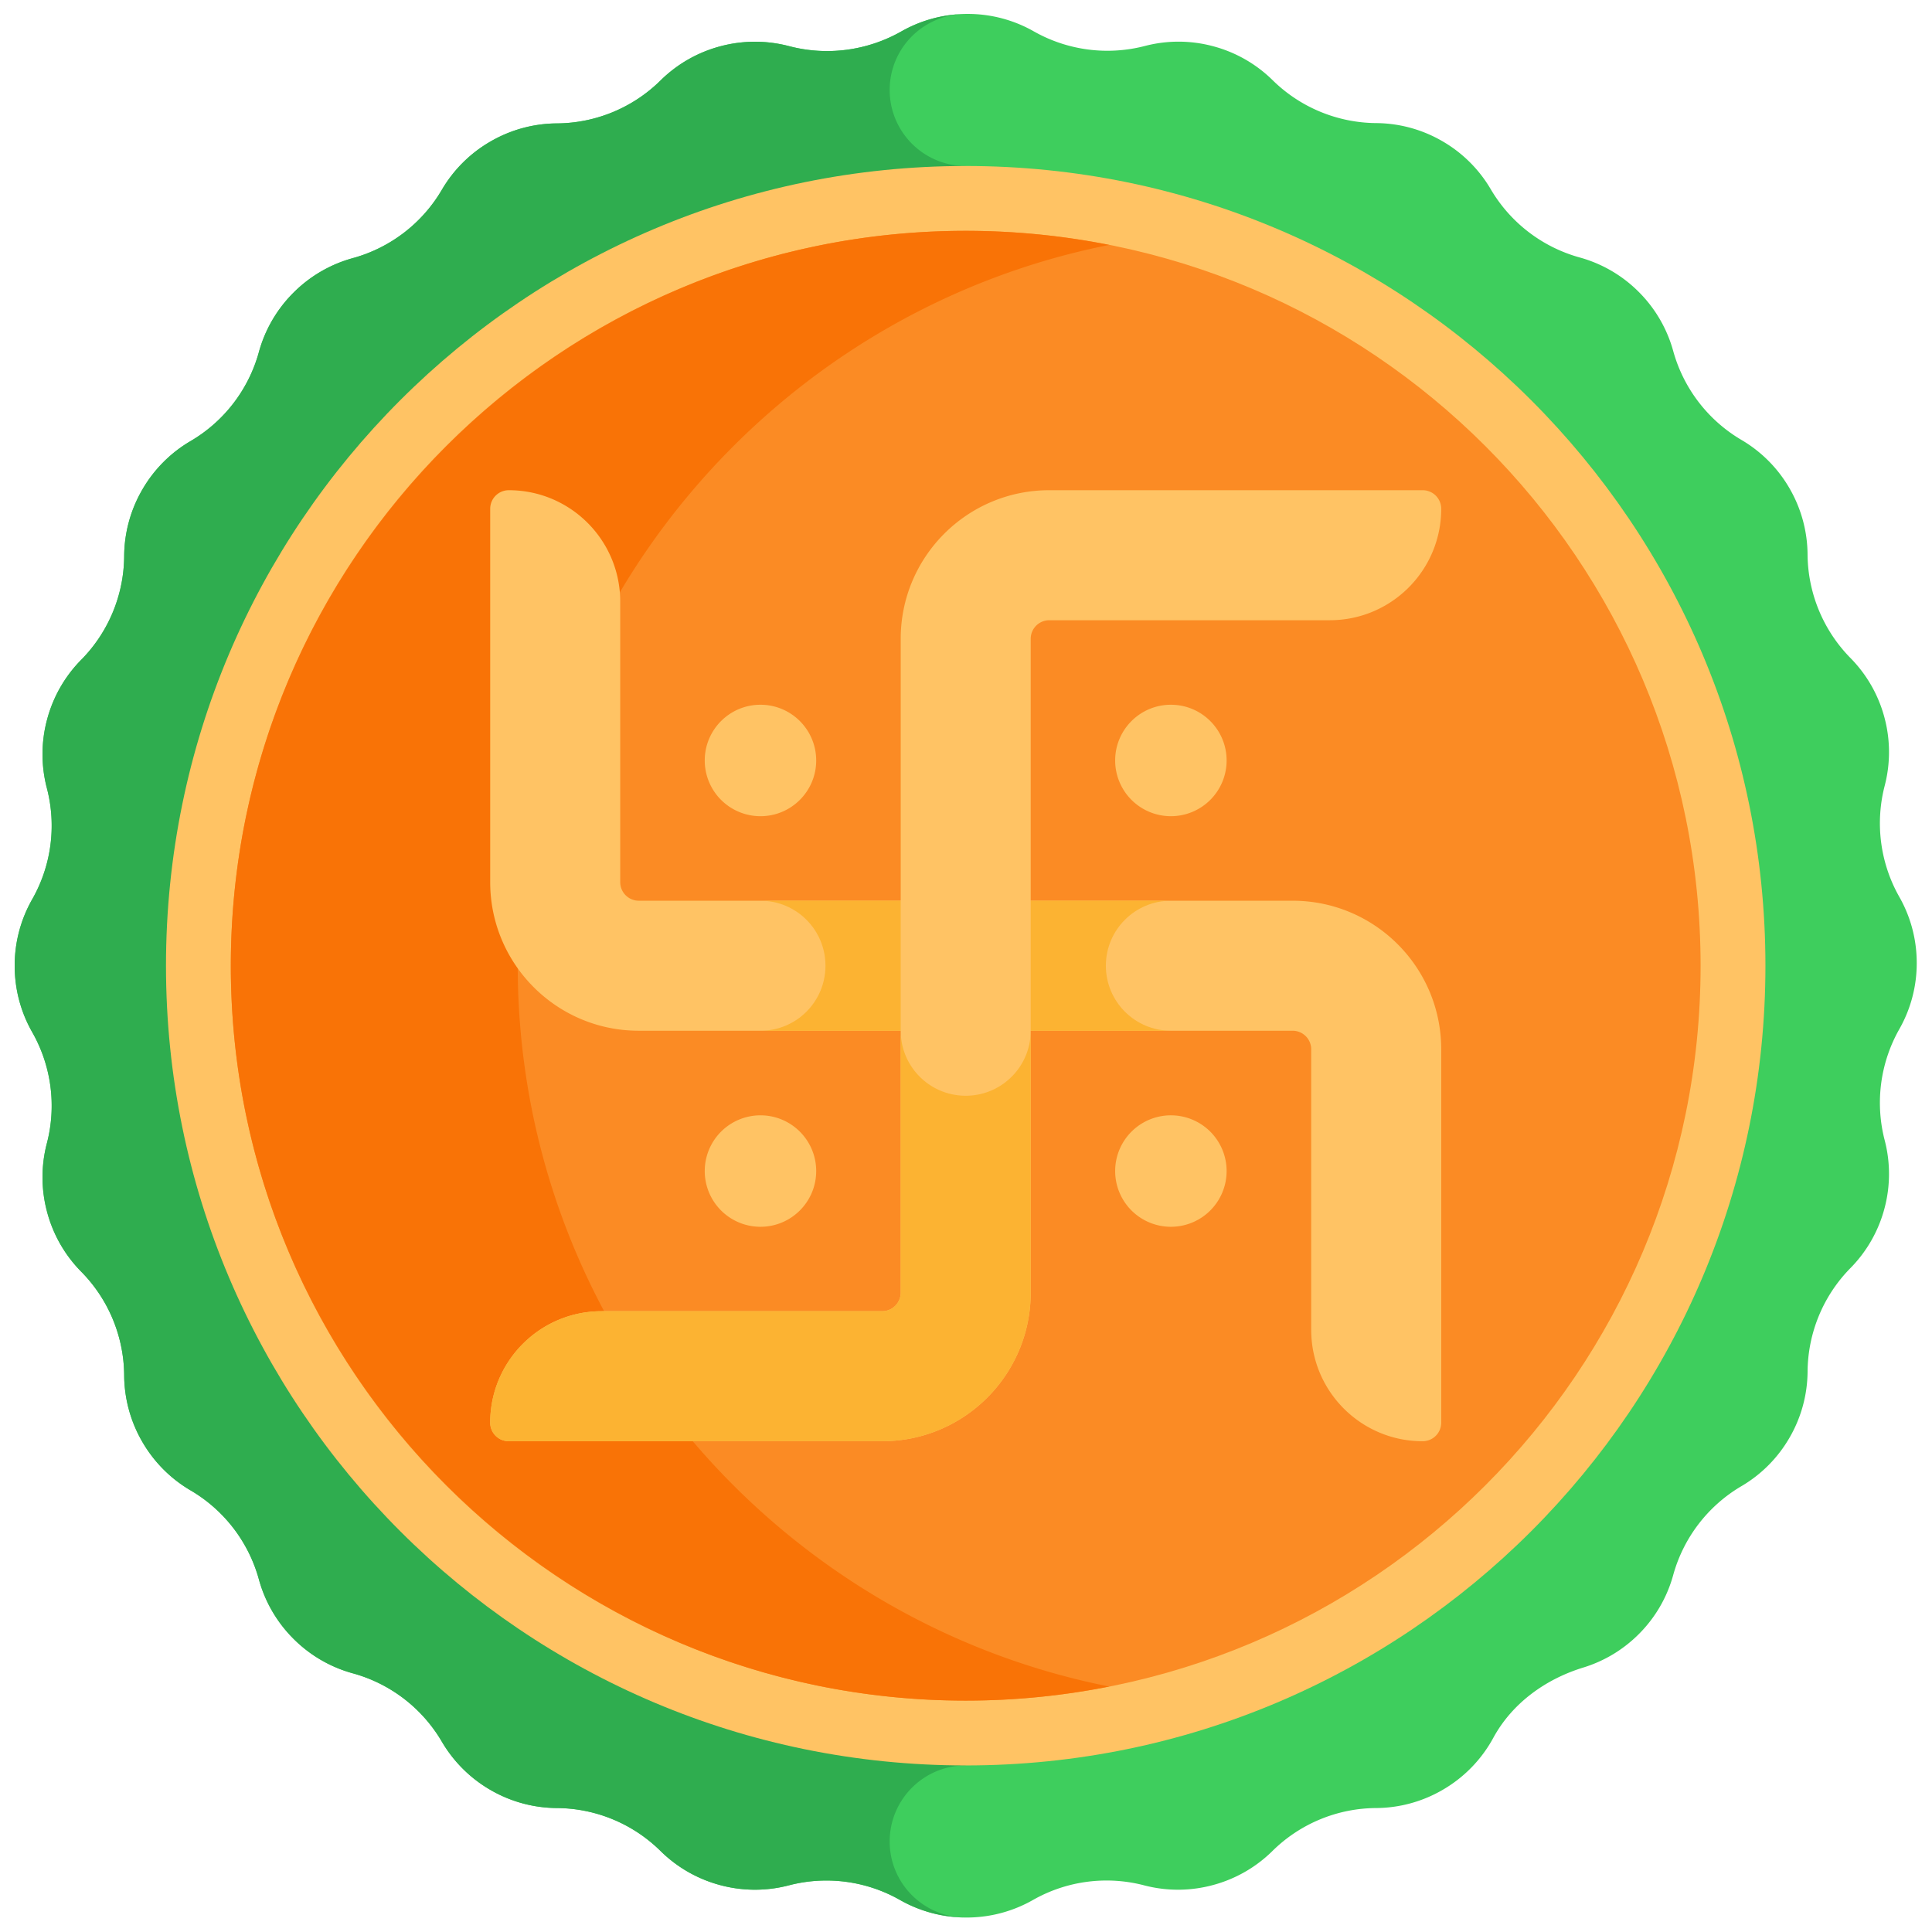
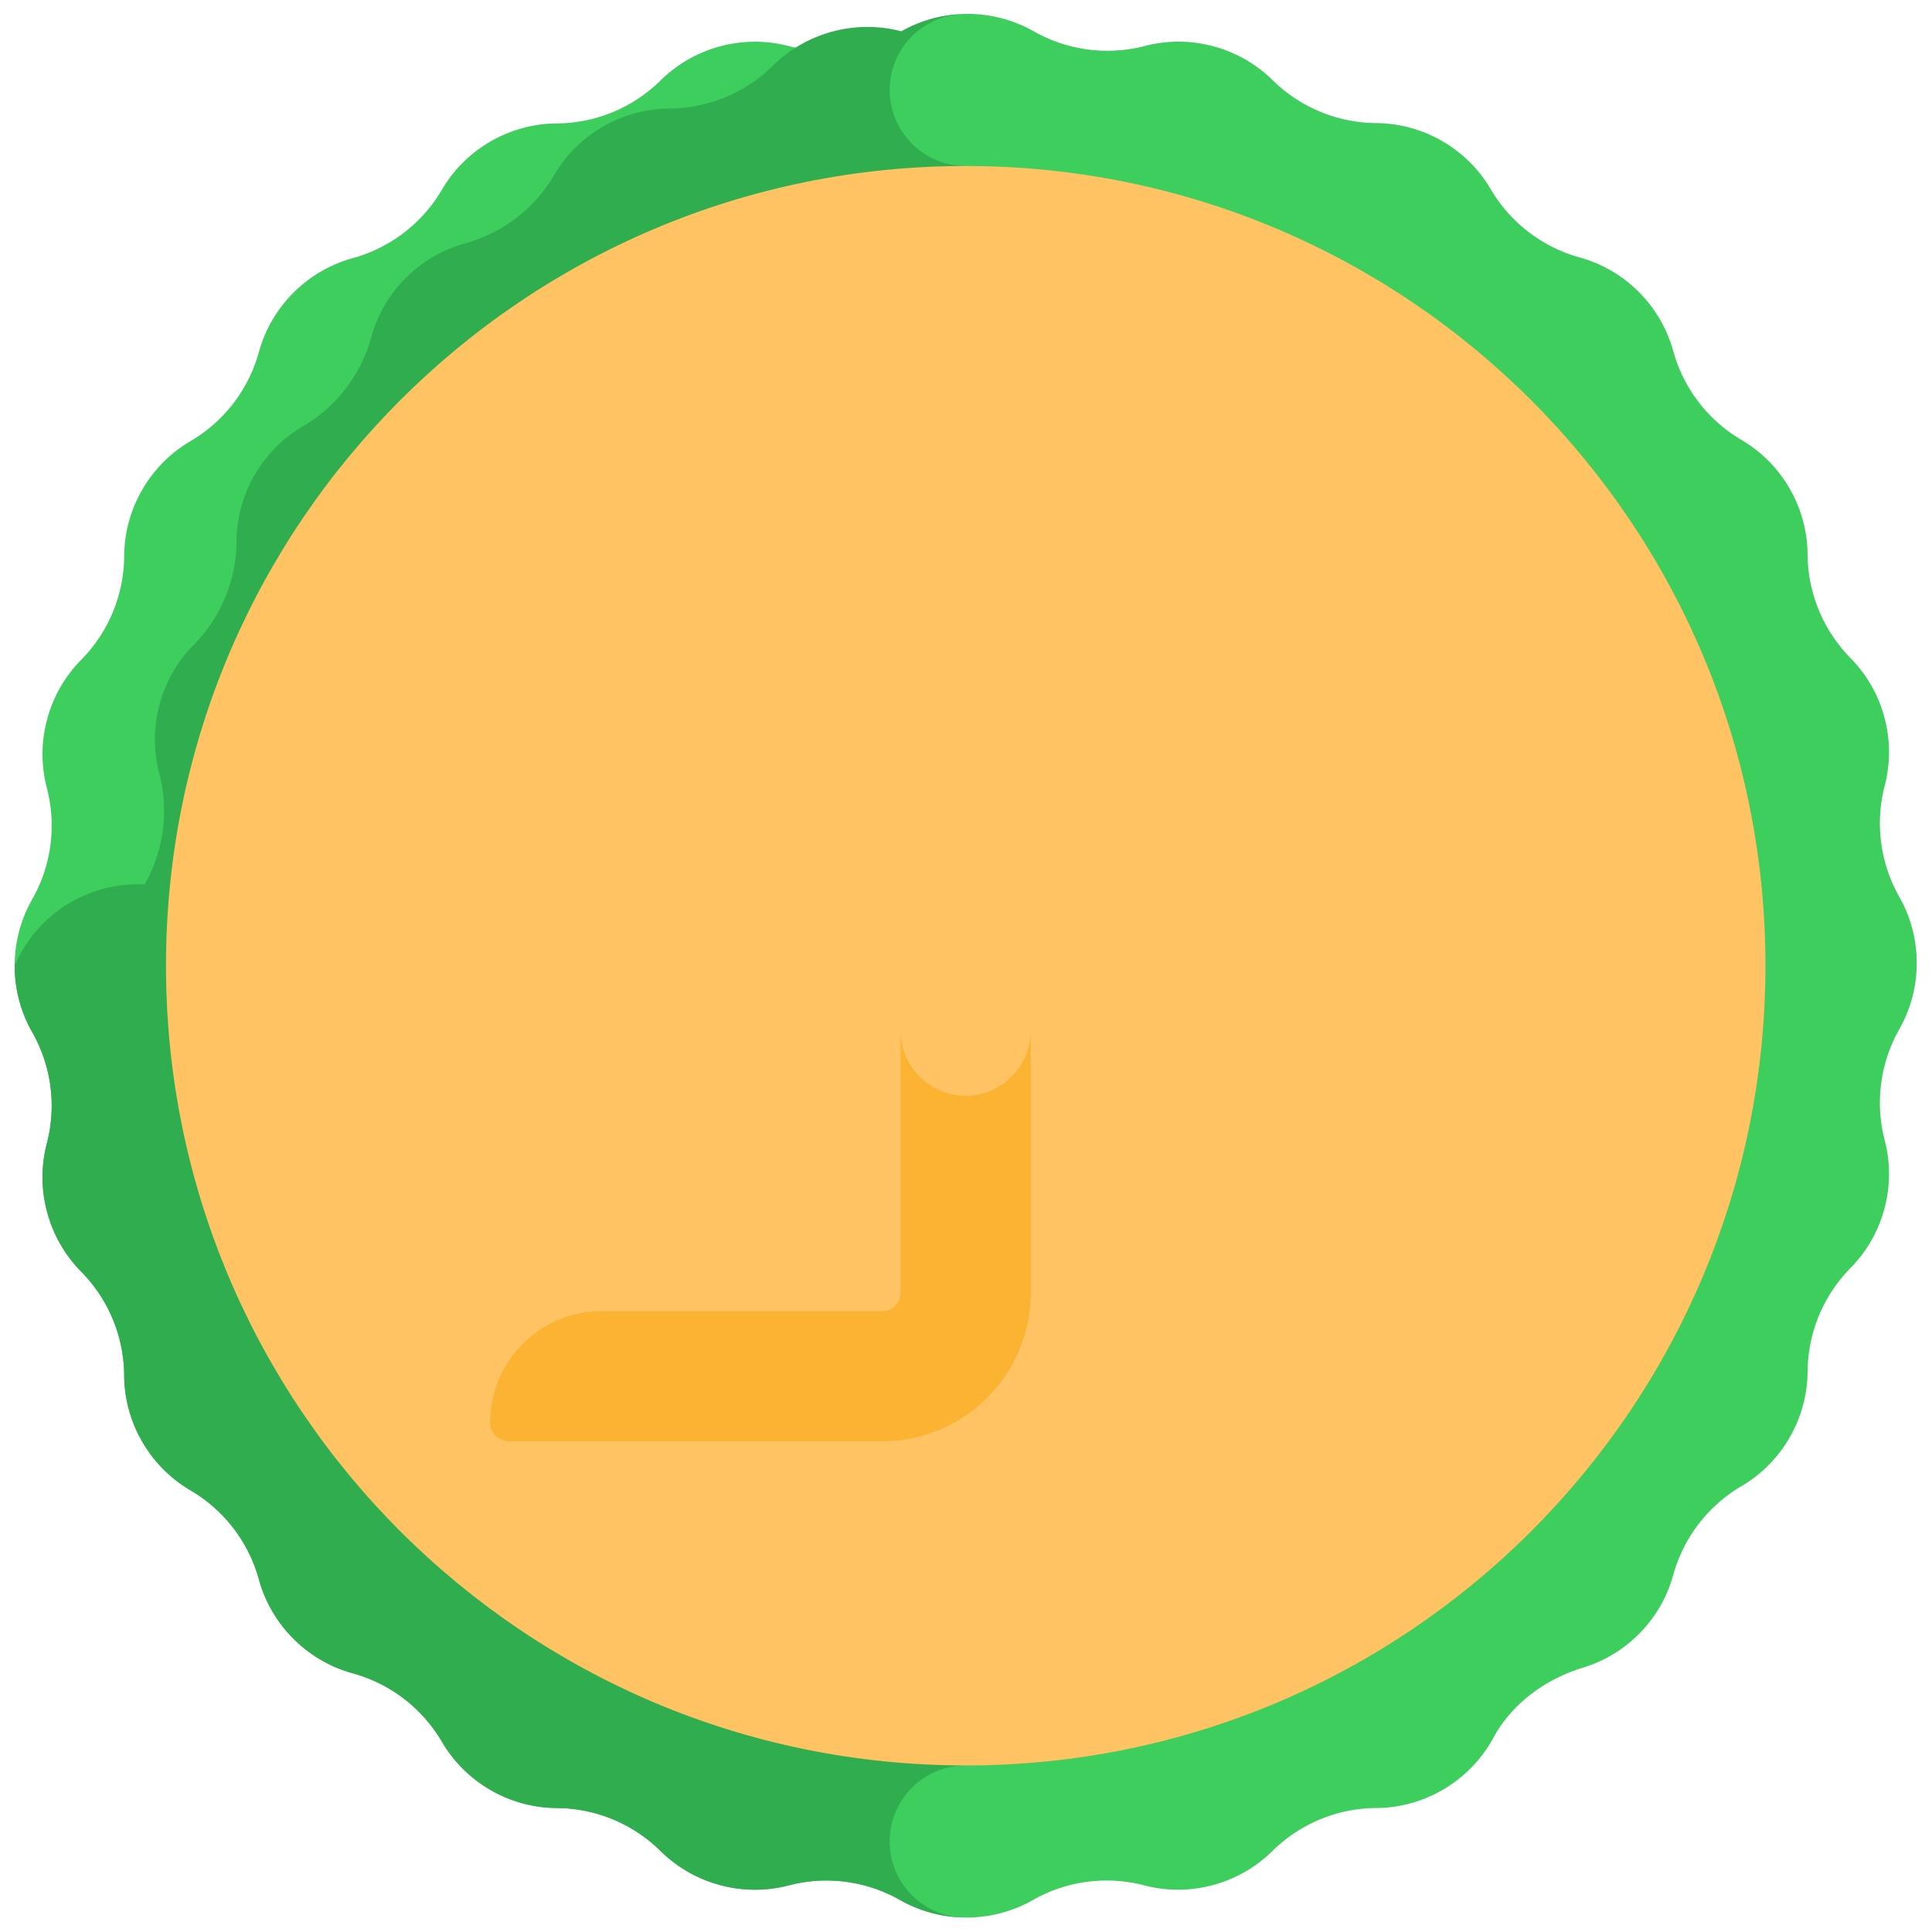
<svg xmlns="http://www.w3.org/2000/svg" xml:space="preserve" style="fill-rule:evenodd;clip-rule:evenodd;stroke-linejoin:round;stroke-miterlimit:2" viewBox="0 0 120 120">
  <g>
    <g>
      <path d="M343.441 195.422a25.913 25.913 0 0 1 2.539-19.289 23.145 23.145 0 0 0 3.02-11.469c0-4.172-1.098-8.086-3.02-11.469a25.91 25.91 0 0 1-2.539-19.289 23.16 23.16 0 0 0-.05-11.859 23.144 23.144 0 0 0-5.887-10.297 25.92 25.92 0 0 1-7.445-17.977 23.193 23.193 0 0 0-3.118-11.441 23.156 23.156 0 0 0-8.351-8.422 25.904 25.904 0 0 1-11.844-15.437 23.175 23.175 0 0 0-5.976-10.243 23.138 23.138 0 0 0-10.243-5.976A25.904 25.904 0 0 1 275.09 30.41a23.126 23.126 0 0 0-8.422-8.348 23.165 23.165 0 0 0-11.441-3.121 25.902 25.902 0 0 1-17.977-7.445 23.159 23.159 0 0 0-10.297-5.883 23.117 23.117 0 0 0-11.859-.054 25.891 25.891 0 0 1-19.289-2.539A23.145 23.145 0 0 0 184.336 0a23.16 23.16 0 0 0-11.481 3.023c-5.917 3.364-12.917 4.301-19.5 2.567a23.25 23.25 0 0 0-11.96.035 23.224 23.224 0 0 0-10.348 5.926 25.844 25.844 0 0 1-17.977 7.445 23.226 23.226 0 0 0-11.504 3.129 23.189 23.189 0 0 0-8.461 8.398 25.824 25.824 0 0 1-15.437 11.844 23.218 23.218 0 0 0-10.301 6 23.218 23.218 0 0 0-6 10.301 25.824 25.824 0 0 1-11.844 15.437 23.189 23.189 0 0 0-8.398 8.461 23.226 23.226 0 0 0-3.129 11.504 25.844 25.844 0 0 1-7.445 17.977 23.218 23.218 0 0 0-5.922 10.348 23.234 23.234 0 0 0-.047 11.921 25.816 25.816 0 0 1-2.539 19.289A23.217 23.217 0 0 0 19 165.133c0 4.195 1.105 8.129 3.043 11.531a25.815 25.815 0 0 1 2.539 19.289 23.238 23.238 0 0 0 .047 11.922 23.202 23.202 0 0 0 5.922 10.348 25.84 25.84 0 0 1 7.445 17.972 23.23 23.23 0 0 0 3.129 11.508 23.235 23.235 0 0 0 8.398 8.461 25.83 25.83 0 0 1 11.844 15.434 23.222 23.222 0 0 0 6 10.304 23.225 23.225 0 0 0 10.305 6 25.816 25.816 0 0 1 15.433 11.844 23.275 23.275 0 0 0 8.461 8.399 23.228 23.228 0 0 0 11.508 3.128 25.82 25.82 0 0 1 17.973 7.446 23.24 23.24 0 0 0 10.348 5.922 23.19 23.19 0 0 0 11.921.043 25.825 25.825 0 0 1 19.289 2.543 23.273 23.273 0 0 0 11.532 3.043c4.191 0 8.125-1.11 11.527-3.043a25.825 25.825 0 0 1 19.289-2.543 23.194 23.194 0 0 0 11.922-.043 23.223 23.223 0 0 0 10.348-5.922 25.82 25.82 0 0 1 17.976-7.446 23.225 23.225 0 0 0 11.504-3.128 23.23 23.23 0 0 0 8.824-9.036c3.282-6.035 9.067-10.203 15.637-12.218a23.172 23.172 0 0 0 9.609-5.789 23.113 23.113 0 0 0 5.973-10.247 25.89 25.89 0 0 1 11.848-15.433 23.188 23.188 0 0 0 8.347-8.426 23.175 23.175 0 0 0 3.121-11.441 25.873 25.873 0 0 1 7.446-17.973 23.185 23.185 0 0 0 5.883-10.297 23.175 23.175 0 0 0 .05-11.863Z" style="fill:#3ece5d;fill-rule:nonzero" transform="translate(-5.89 .865) scale(.358)" />
-       <path d="M183.375.031a23.169 23.169 0 0 0-10.52 2.992c-5.917 3.364-12.917 4.301-19.5 2.567a23.25 23.25 0 0 0-11.96.035 23.218 23.218 0 0 0-10.348 5.922 25.809 25.809 0 0 1-17.977 7.445 23.23 23.23 0 0 0-11.504 3.133 23.189 23.189 0 0 0-8.461 8.398 25.824 25.824 0 0 1-15.437 11.844 23.218 23.218 0 0 0-10.301 6 23.218 23.218 0 0 0-6 10.301 25.824 25.824 0 0 1-11.844 15.437 23.189 23.189 0 0 0-8.398 8.461 23.226 23.226 0 0 0-3.129 11.504 25.844 25.844 0 0 1-7.445 17.977 23.218 23.218 0 0 0-5.922 10.348 23.234 23.234 0 0 0-.047 11.921 25.816 25.816 0 0 1-2.539 19.289A23.217 23.217 0 0 0 19 165.133c0 4.195 1.105 8.129 3.043 11.531a25.815 25.815 0 0 1 2.539 19.289 23.238 23.238 0 0 0 .047 11.922 23.202 23.202 0 0 0 5.922 10.348 25.84 25.84 0 0 1 7.445 17.972 23.23 23.23 0 0 0 3.129 11.508 23.204 23.204 0 0 0 8.398 8.461 25.83 25.83 0 0 1 11.844 15.434 23.222 23.222 0 0 0 6 10.304 23.225 23.225 0 0 0 10.305 6 25.816 25.816 0 0 1 15.433 11.844 23.275 23.275 0 0 0 8.461 8.399 23.228 23.228 0 0 0 11.508 3.128 25.82 25.82 0 0 1 17.973 7.446 23.24 23.24 0 0 0 10.348 5.922 23.19 23.19 0 0 0 11.921.043 25.825 25.825 0 0 1 19.289 2.543 23.247 23.247 0 0 0 11.145 3.027c-7.168-.133-12.941-5.977-12.941-13.18 0-7.285 5.906-13.191 13.191-13.191v-277.5c-7.285 0-13.191-5.906-13.191-13.192 0-7.074 5.574-12.832 12.566-13.16Z" style="fill:#2fad4f;fill-rule:nonzero" transform="translate(-5.89 .865) scale(.358)" />
+       <path d="M183.375.031a23.169 23.169 0 0 0-10.52 2.992a23.25 23.25 0 0 0-11.96.035 23.218 23.218 0 0 0-10.348 5.922 25.809 25.809 0 0 1-17.977 7.445 23.23 23.23 0 0 0-11.504 3.133 23.189 23.189 0 0 0-8.461 8.398 25.824 25.824 0 0 1-15.437 11.844 23.218 23.218 0 0 0-10.301 6 23.218 23.218 0 0 0-6 10.301 25.824 25.824 0 0 1-11.844 15.437 23.189 23.189 0 0 0-8.398 8.461 23.226 23.226 0 0 0-3.129 11.504 25.844 25.844 0 0 1-7.445 17.977 23.218 23.218 0 0 0-5.922 10.348 23.234 23.234 0 0 0-.047 11.921 25.816 25.816 0 0 1-2.539 19.289A23.217 23.217 0 0 0 19 165.133c0 4.195 1.105 8.129 3.043 11.531a25.815 25.815 0 0 1 2.539 19.289 23.238 23.238 0 0 0 .047 11.922 23.202 23.202 0 0 0 5.922 10.348 25.84 25.84 0 0 1 7.445 17.972 23.23 23.23 0 0 0 3.129 11.508 23.204 23.204 0 0 0 8.398 8.461 25.83 25.83 0 0 1 11.844 15.434 23.222 23.222 0 0 0 6 10.304 23.225 23.225 0 0 0 10.305 6 25.816 25.816 0 0 1 15.433 11.844 23.275 23.275 0 0 0 8.461 8.399 23.228 23.228 0 0 0 11.508 3.128 25.82 25.82 0 0 1 17.973 7.446 23.24 23.24 0 0 0 10.348 5.922 23.19 23.19 0 0 0 11.921.043 25.825 25.825 0 0 1 19.289 2.543 23.247 23.247 0 0 0 11.145 3.027c-7.168-.133-12.941-5.977-12.941-13.18 0-7.285 5.906-13.191 13.191-13.191v-277.5c-7.285 0-13.191-5.906-13.191-13.192 0-7.074 5.574-12.832 12.566-13.16Z" style="fill:#2fad4f;fill-rule:nonzero" transform="translate(-5.89 .865) scale(.358)" />
      <path d="M322.75 165.133c0 76.633-62.121 138.75-138.75 138.75-76.629 0-138.75-62.117-138.75-138.75 0-76.629 62.121-138.75 138.75-138.75 76.629 0 138.75 62.121 138.75 138.75Z" style="fill:#ffc364;fill-rule:nonzero" transform="translate(-5.89 .865) scale(.358)" />
-       <path d="M311.5 165.133c0 70.418-57.082 127.5-127.5 127.5s-127.5-57.082-127.5-127.5c0-70.414 57.082-127.5 127.5-127.5s127.5 57.086 127.5 127.5Z" style="fill:#fb8b24;fill-rule:nonzero" transform="translate(-5.89 .865) scale(.358)" />
-       <path d="M106.277 165.133c0-61.789 44.18-113.445 102.61-125.055A127.723 127.723 0 0 0 184 37.633c-70.305 0-127.5 57.199-127.5 127.5 0 70.305 57.195 127.5 127.5 127.5 8.516 0 16.836-.844 24.887-2.445-58.43-11.61-102.61-63.266-102.61-125.055Z" style="fill:#f97306;fill-rule:nonzero" transform="translate(-5.89 .865) scale(.358)" />
      <path d="M266.5 244.41v-64.773c0-14.239-11.543-25.782-25.781-25.782H127.281a3.223 3.223 0 0 1-3.222-3.222v-48.664c0-10.68-8.657-19.336-19.336-19.336a3.223 3.223 0 0 0-3.223 3.222v64.778c0 14.238 11.543 25.781 25.781 25.781h113.438a3.22 3.22 0 0 1 3.222 3.223v48.66c0 10.68 8.656 19.336 19.336 19.336a3.221 3.221 0 0 0 3.223-3.223Z" style="fill:#ffc364;fill-rule:nonzero" transform="translate(-5.89 .865) scale(.358)" />
-       <path d="M148.391 176.414c6.23 0 11.277-5.051 11.277-11.281 0-6.227-5.047-11.278-11.277-11.278h71.207c-6.231 0-11.282 5.051-11.282 11.278 0 6.23 5.051 11.281 11.282 11.281h-71.207Z" style="fill:#fcb332;fill-rule:nonzero" transform="translate(-5.89 .865) scale(.358)" />
      <path d="M263.277 82.633h-64.773c-14.242 0-25.781 11.543-25.781 25.781v113.438a3.224 3.224 0 0 1-3.227 3.222h-48.66c-10.68 0-19.336 8.66-19.336 19.336a3.221 3.221 0 0 0 3.223 3.223h64.773c14.242 0 25.781-11.543 25.781-25.781V108.414a3.228 3.228 0 0 1 3.227-3.223h48.66c10.68 0 19.336-8.656 19.336-19.336a3.223 3.223 0 0 0-3.223-3.222Z" style="fill:#ffc364;fill-rule:nonzero" transform="translate(-5.89 .865) scale(.358)" />
      <path d="M158.059 129.523c0 5.34-4.329 9.668-9.668 9.668a9.667 9.667 0 0 1-9.668-9.668c0-5.339 4.328-9.668 9.668-9.668 5.339 0 9.668 4.329 9.668 9.668ZM229.266 129.523a9.667 9.667 0 0 1-9.668 9.668 9.667 9.667 0 0 1-9.668-9.668c0-5.339 4.328-9.668 9.668-9.668 5.34 0 9.668 4.329 9.668 9.668ZM158.059 200.758c0 5.34-4.329 9.668-9.668 9.668a9.667 9.667 0 0 1-9.668-9.668 9.667 9.667 0 0 1 9.668-9.668c5.339 0 9.668 4.328 9.668 9.668ZM229.266 200.758a9.667 9.667 0 0 1-9.668 9.668 9.667 9.667 0 0 1-9.668-9.668 9.667 9.667 0 0 1 9.668-9.668 9.667 9.667 0 0 1 9.668 9.668Z" style="fill:#ffc364;fill-rule:nonzero" transform="translate(-5.89 .865) scale(.358)" />
      <path d="M169.496 225.074h-48.66c-10.68 0-19.336 8.66-19.336 19.336a3.221 3.221 0 0 0 3.223 3.223h64.773c14.242 0 25.781-11.543 25.781-25.781v-45.438c0 6.231-5.047 11.277-11.277 11.277-6.23 0-11.277-5.046-11.277-11.277v45.438a3.224 3.224 0 0 1-3.227 3.222Z" style="fill:#fcb332;fill-rule:nonzero" transform="translate(-5.89 .865) scale(.358)" />
    </g>
  </g>
</svg>